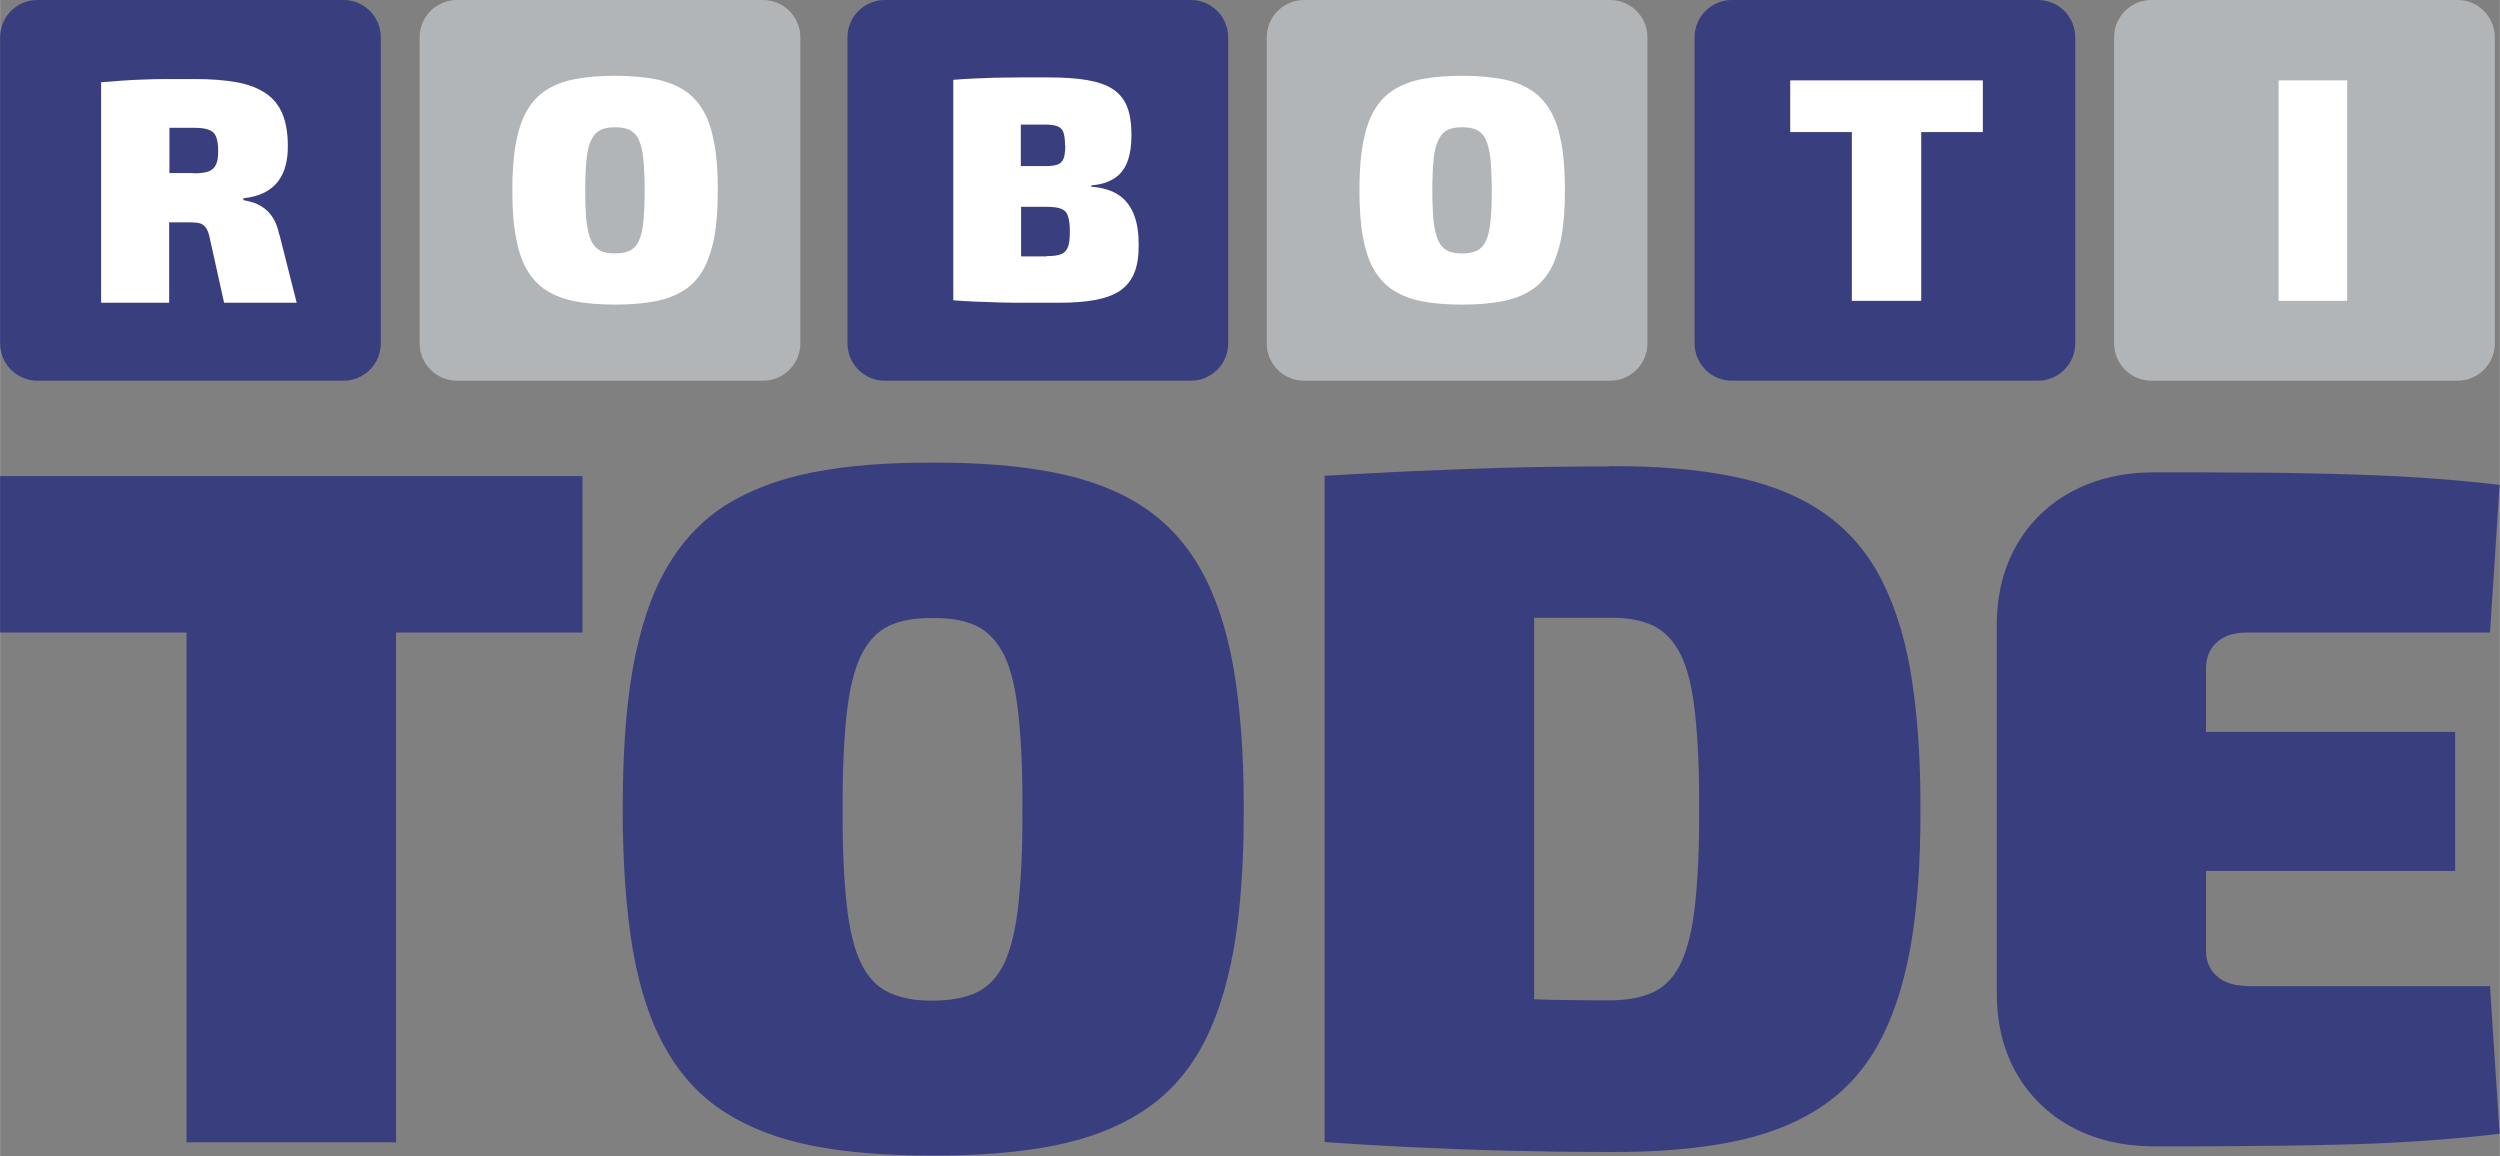
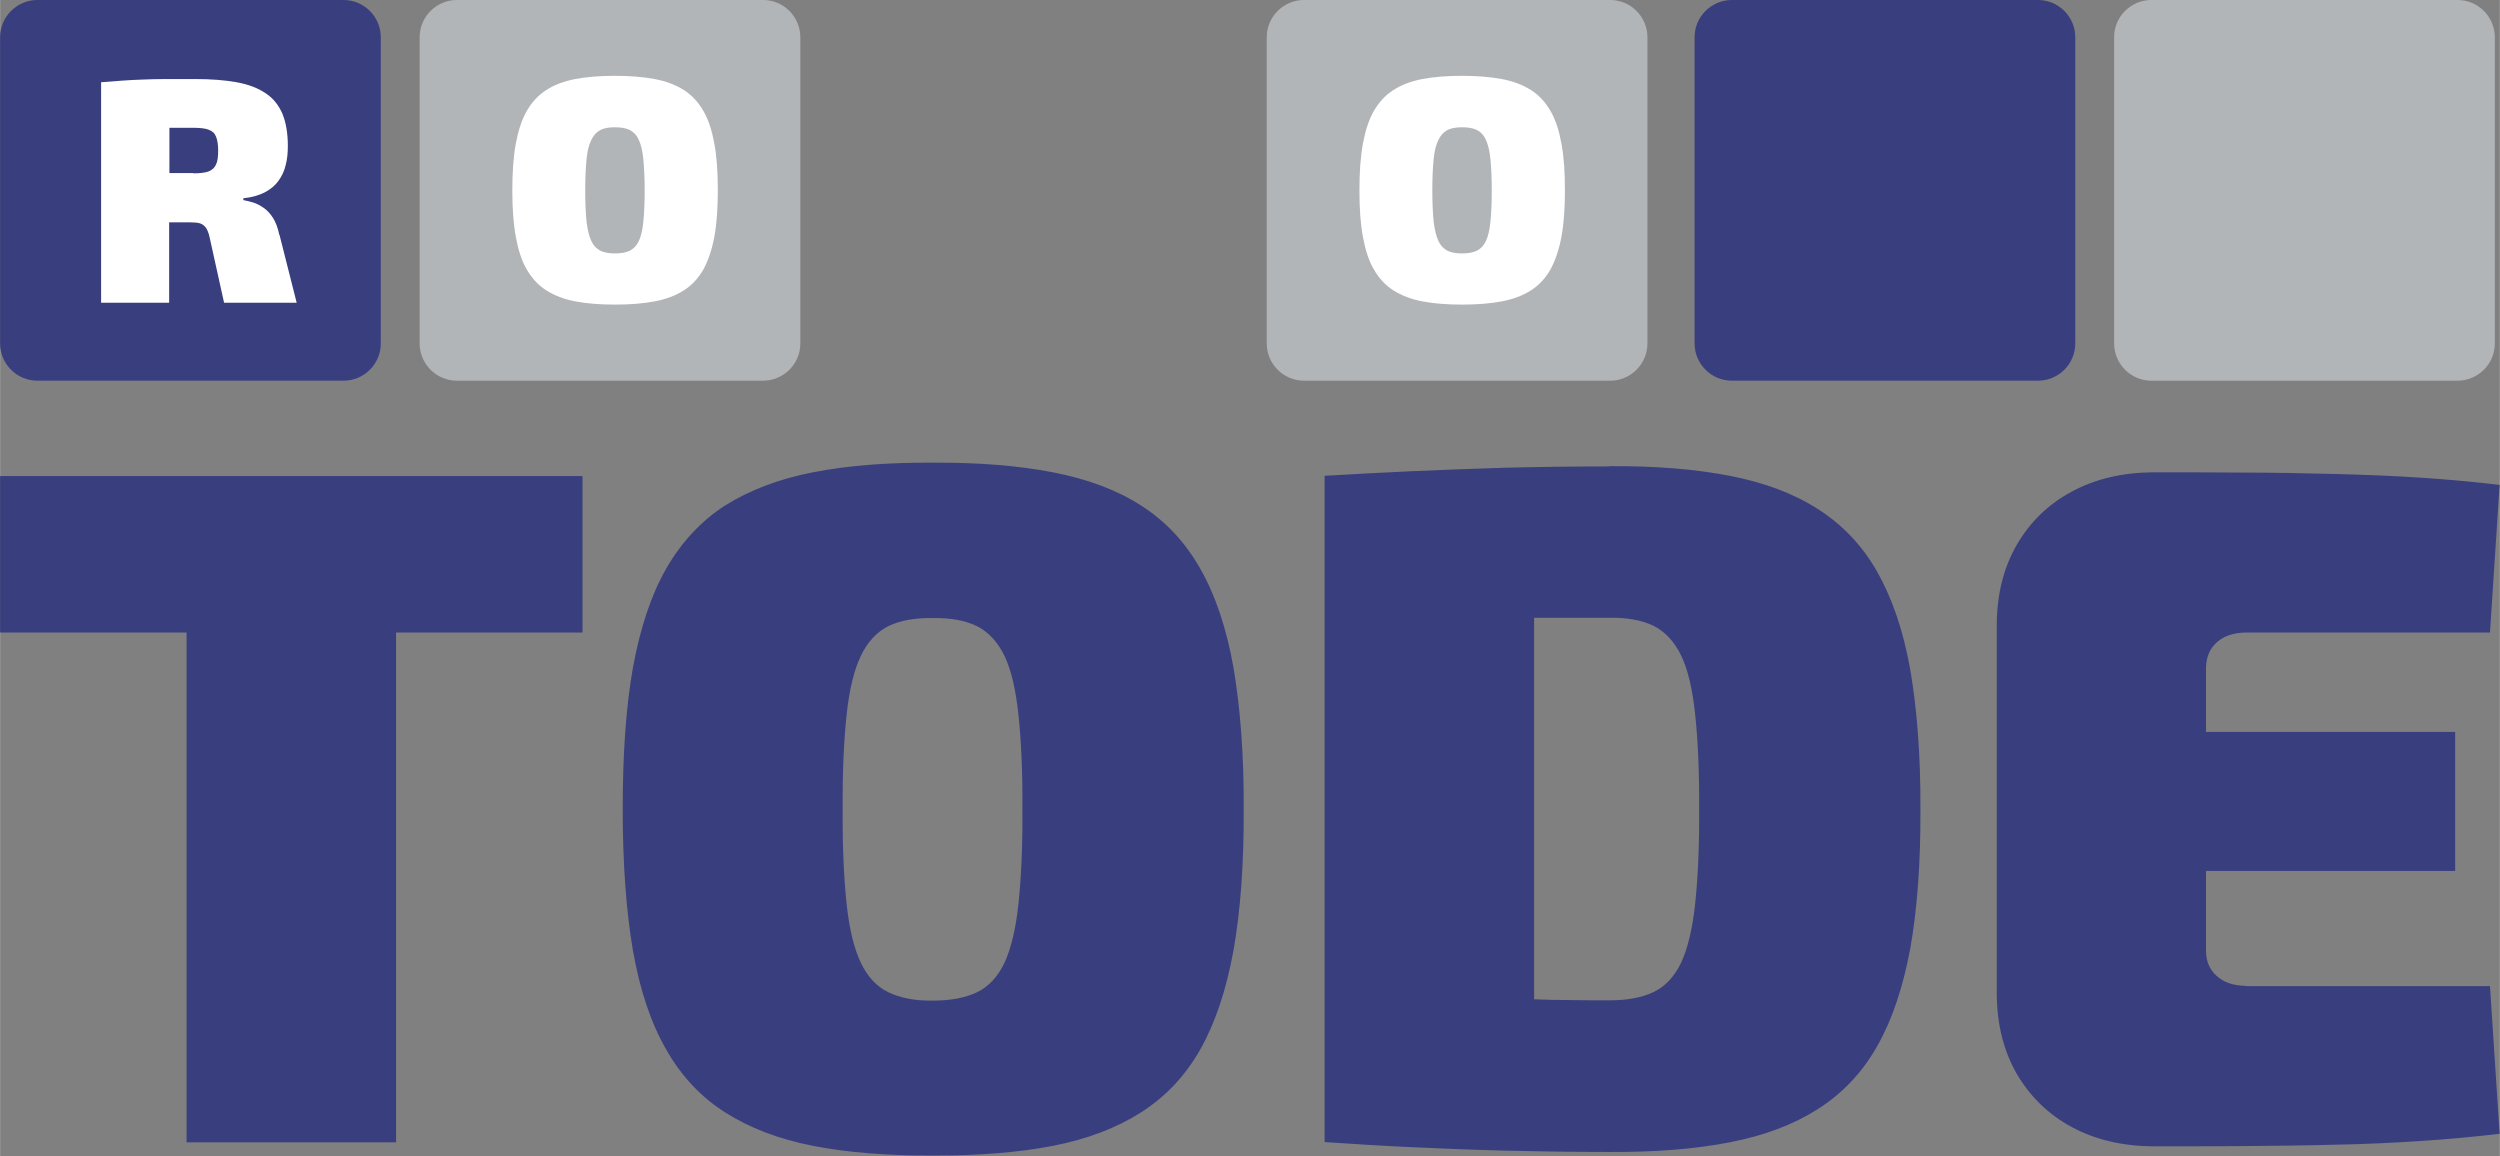
<svg xmlns="http://www.w3.org/2000/svg" xml:space="preserve" width="29.892mm" height="13.822mm" style="shape-rendering:geometricPrecision; text-rendering:geometricPrecision; image-rendering:optimizeQuality; fill-rule:evenodd; clip-rule:evenodd" viewBox="0 0 9.331 4.315">
  <rect x="0" y="0" width="9.331" height="4.315" fill="#808080" stroke="none" />
  <defs>
    <style type="text/css">
   
    .fil3 {fill:#393E7E}
    .fil1 {fill:#B2B5B8}
    .fil2 {fill:white;fill-rule:nonzero}
    .fil0 {fill:#393E7E;fill-rule:nonzero}
   
  </style>
  </defs>
  <g id="Vrstva_x0020_1">
    <g id="_130385712">
      <path id="_130386912" class="fil0" d="M2.173 1.777l-2.173 0 0 0.584 0.696 0 0 1.903 0.782 0 0 -1.903 0.696 0 0 -0.584zm1.308 -0.05c-0.17,-0.001 -0.319,0.011 -0.447,0.036 -0.128,0.025 -0.237,0.067 -0.328,0.124 -0.09,0.058 -0.163,0.137 -0.22,0.236 -0.056,0.098 -0.097,0.222 -0.124,0.37 -0.026,0.147 -0.038,0.323 -0.038,0.527 0,0.204 0.013,0.38 0.038,0.527 0.026,0.148 0.067,0.271 0.124,0.37 0.056,0.099 0.13,0.178 0.22,0.235 0.091,0.058 0.2,0.1 0.328,0.125 0.128,0.025 0.277,0.037 0.447,0.036 0.171,0.001 0.32,-0.011 0.449,-0.036 0.129,-0.025 0.238,-0.067 0.329,-0.125 0.091,-0.058 0.165,-0.136 0.221,-0.235 0.056,-0.099 0.097,-0.222 0.124,-0.37 0.026,-0.148 0.039,-0.323 0.038,-0.527 0.001,-0.204 -0.013,-0.38 -0.038,-0.527 -0.026,-0.148 -0.068,-0.272 -0.124,-0.37 -0.056,-0.099 -0.13,-0.178 -0.221,-0.236 -0.09,-0.058 -0.2,-0.099 -0.329,-0.124 -0.129,-0.025 -0.278,-0.037 -0.449,-0.036zm0 0.58c0.067,-0.001 0.121,0.009 0.165,0.03 0.043,0.022 0.077,0.058 0.103,0.111 0.025,0.052 0.042,0.125 0.052,0.218 0.01,0.093 0.016,0.211 0.015,0.355 0.001,0.144 -0.005,0.262 -0.015,0.355 -0.01,0.093 -0.028,0.166 -0.052,0.218 -0.025,0.052 -0.059,0.089 -0.103,0.11 -0.044,0.021 -0.099,0.031 -0.165,0.031 -0.066,0.001 -0.121,-0.01 -0.165,-0.031 -0.044,-0.021 -0.078,-0.058 -0.103,-0.11 -0.025,-0.052 -0.043,-0.125 -0.053,-0.218 -0.01,-0.093 -0.016,-0.211 -0.015,-0.355 -0.001,-0.144 0.005,-0.262 0.015,-0.355 0.01,-0.093 0.028,-0.166 0.053,-0.218 0.025,-0.052 0.059,-0.089 0.103,-0.111 0.043,-0.021 0.099,-0.031 0.165,-0.03zm2.526 -0.566c-0.141,0 -0.273,0.002 -0.394,0.005 -0.122,0.004 -0.237,0.008 -0.347,0.013 -0.109,0.005 -0.217,0.011 -0.322,0.017l0 2.487c0.104,0.007 0.212,0.014 0.323,0.019 0.111,0.005 0.228,0.01 0.35,0.013 0.123,0.003 0.253,0.005 0.39,0.005 0.171,0.001 0.32,-0.011 0.449,-0.036 0.129,-0.025 0.238,-0.066 0.329,-0.124 0.091,-0.058 0.165,-0.135 0.221,-0.234 0.056,-0.098 0.097,-0.22 0.124,-0.365 0.026,-0.146 0.039,-0.32 0.038,-0.521 0.001,-0.201 -0.013,-0.375 -0.038,-0.521 -0.026,-0.146 -0.068,-0.267 -0.124,-0.366 -0.056,-0.098 -0.13,-0.175 -0.221,-0.233 -0.09,-0.058 -0.2,-0.099 -0.329,-0.124 -0.129,-0.025 -0.278,-0.037 -0.449,-0.036zm0 1.993c-0.049,0 -0.097,0 -0.145,-0.001 -0.047,0 -0.093,-0.001 -0.136,-0.003l0 -1.424 0.281 0c0.067,-0.001 0.121,0.009 0.165,0.03 0.043,0.022 0.077,0.058 0.103,0.111 0.025,0.052 0.042,0.125 0.052,0.218 0.01,0.093 0.016,0.211 0.015,0.355 0.001,0.144 -0.005,0.262 -0.015,0.355 -0.01,0.093 -0.028,0.166 -0.052,0.218 -0.025,0.052 -0.059,0.089 -0.103,0.11 -0.044,0.021 -0.099,0.031 -0.165,0.031zm2.375 -0.054c-0.046,-0.001 -0.082,-0.013 -0.108,-0.037 -0.026,-0.023 -0.04,-0.055 -0.04,-0.093l0 -0.299 0.93 0 0 -0.519 -0.93 0 0 -0.241c0.001,-0.038 0.014,-0.07 0.04,-0.093 0.026,-0.024 0.062,-0.036 0.108,-0.037l0.912 0 0.036 -0.551c-0.091,-0.011 -0.189,-0.02 -0.294,-0.027 -0.106,-0.007 -0.214,-0.011 -0.327,-0.014 -0.113,-0.003 -0.226,-0.005 -0.341,-0.005 -0.114,-0.001 -0.225,-0.001 -0.332,-0.001 -0.115,0.001 -0.216,0.025 -0.303,0.072 -0.088,0.047 -0.156,0.114 -0.205,0.198 -0.049,0.085 -0.074,0.183 -0.075,0.296l0 1.384c0.001,0.112 0.026,0.211 0.075,0.296 0.05,0.085 0.118,0.151 0.205,0.198 0.087,0.047 0.189,0.071 0.303,0.072 0.108,0 0.219,0 0.332,-0.001 0.114,-0.001 0.228,-0.002 0.341,-0.005 0.113,-0.002 0.222,-0.007 0.327,-0.014 0.105,-0.007 0.203,-0.016 0.294,-0.027l-0.036 -0.551 -0.912 0z" />
      <g>
        <path id="_130386840" class="fil1" d="M1.705 0l1.143 0c0.077,0 0.139,0.063 0.139,0.139l0 1.143c0,0.077 -0.063,0.139 -0.139,0.139l-1.143 0c-0.077,0 -0.139,-0.063 -0.139,-0.139l0 -1.143c0,-0.077 0.063,-0.139 0.139,-0.139z" />
        <path id="_130386720" class="fil2" d="M2.295 0.283c-0.056,-0 -0.106,0.004 -0.148,0.012 -0.042,0.008 -0.079,0.022 -0.108,0.041 -0.03,0.019 -0.054,0.045 -0.073,0.078 -0.019,0.033 -0.032,0.074 -0.041,0.122 -0.009,0.049 -0.013,0.107 -0.013,0.174 0,0.068 0.004,0.126 0.013,0.174 0.009,0.049 0.022,0.09 0.041,0.122 0.019,0.033 0.043,0.059 0.073,0.078 0.03,0.019 0.066,0.033 0.108,0.041 0.042,0.008 0.092,0.012 0.148,0.012 0.056,0 0.106,-0.004 0.148,-0.012 0.043,-0.008 0.079,-0.022 0.109,-0.041 0.03,-0.019 0.054,-0.045 0.073,-0.078 0.018,-0.033 0.032,-0.074 0.041,-0.122 0.009,-0.049 0.013,-0.107 0.013,-0.174 0,-0.068 -0.004,-0.126 -0.013,-0.174 -0.009,-0.049 -0.022,-0.09 -0.041,-0.122 -0.019,-0.033 -0.043,-0.059 -0.073,-0.078 -0.03,-0.019 -0.066,-0.033 -0.109,-0.041 -0.043,-0.008 -0.092,-0.012 -0.148,-0.012zm0 0.192c0.022,-0 0.04,0.003 0.055,0.01 0.014,0.007 0.026,0.019 0.034,0.037 0.008,0.017 0.014,0.041 0.017,0.072 0.003,0.031 0.005,0.07 0.005,0.117 0,0.047 -0.002,0.087 -0.005,0.117 -0.003,0.031 -0.009,0.055 -0.017,0.072 -0.008,0.017 -0.02,0.029 -0.034,0.036 -0.015,0.007 -0.033,0.01 -0.055,0.01 -0.022,0 -0.04,-0.003 -0.054,-0.01 -0.014,-0.007 -0.026,-0.019 -0.034,-0.036 -0.008,-0.017 -0.014,-0.041 -0.018,-0.072 -0.003,-0.031 -0.005,-0.07 -0.005,-0.117 -0,-0.048 0.002,-0.087 0.005,-0.117 0.003,-0.031 0.009,-0.055 0.018,-0.072 0.008,-0.017 0.019,-0.029 0.034,-0.037 0.014,-0.007 0.033,-0.01 0.054,-0.01z" />
        <path id="_130386648" class="fil1" d="M8.03 0l1.143 0c0.077,0 0.139,0.063 0.139,0.139l0 1.143c0,0.077 -0.063,0.139 -0.139,0.139l-1.143 0c-0.077,0 -0.139,-0.063 -0.139,-0.139l0 -1.143c0,-0.077 0.063,-0.139 0.139,-0.139z" />
        <path id="_130386576" class="fil3" d="M0.139 0l1.143 0c0.077,0 0.139,0.063 0.139,0.139l0 1.143c0,0.077 -0.063,0.139 -0.139,0.139l-1.143 0c-0.077,0 -0.139,-0.063 -0.139,-0.139l0 -1.143c0,-0.077 0.063,-0.139 0.139,-0.139z" />
        <path id="_130386456" class="fil2" d="M1.042 0.876c-0.005,-0.025 -0.013,-0.046 -0.023,-0.062 -0.01,-0.016 -0.022,-0.029 -0.035,-0.038 -0.013,-0.009 -0.026,-0.016 -0.039,-0.02 -0.013,-0.004 -0.026,-0.007 -0.037,-0.009l0 -0.007c0.032,-0.003 0.058,-0.011 0.08,-0.022 0.021,-0.011 0.039,-0.026 0.051,-0.043 0.013,-0.018 0.022,-0.037 0.027,-0.059 0.006,-0.022 0.008,-0.046 0.008,-0.071 0,-0.048 -0.007,-0.088 -0.02,-0.12 -0.014,-0.032 -0.034,-0.058 -0.063,-0.077 -0.028,-0.019 -0.064,-0.033 -0.108,-0.041 -0.044,-0.008 -0.096,-0.012 -0.156,-0.012 -0.041,0 -0.077,0 -0.108,0 -0.032,0 -0.061,0.001 -0.087,0.002 -0.026,0.001 -0.052,0.002 -0.077,0.004 -0.025,0.002 -0.051,0.004 -0.078,0.006l0 0.823 0.254 0 0 -0.3 0.08 0c0.015,-0 0.026,0.001 0.036,0.004 0.009,0.003 0.016,0.009 0.022,0.017 0.005,0.008 0.01,0.02 0.013,0.035l0.054 0.244 0.271 0 -0.064 -0.253zm-0.321 -0.23l-0.089 0 0 -0.169 0.089 0c0.024,-0 0.044,0.002 0.057,0.007 0.014,0.005 0.023,0.013 0.028,0.026 0.005,0.012 0.008,0.03 0.008,0.052 0,0.022 -0.002,0.04 -0.008,0.052 -0.005,0.012 -0.015,0.021 -0.028,0.026 -0.014,0.005 -0.033,0.007 -0.057,0.007z" />
        <path id="_130386384" class="fil1" d="M4.867 0l1.143 0c0.077,0 0.139,0.063 0.139,0.139l0 1.143c0,0.077 -0.063,0.139 -0.139,0.139l-1.143 0c-0.077,0 -0.139,-0.063 -0.139,-0.139l0 -1.143c0,-0.077 0.063,-0.139 0.139,-0.139z" />
-         <path id="_130386264" class="fil2" d="M5.457 0.283c-0.056,-0 -0.106,0.004 -0.148,0.012 -0.042,0.008 -0.079,0.022 -0.108,0.041 -0.03,0.019 -0.054,0.045 -0.073,0.078 -0.019,0.033 -0.032,0.074 -0.041,0.122 -0.009,0.049 -0.013,0.107 -0.013,0.174 0,0.068 0.004,0.126 0.013,0.174 0.009,0.049 0.022,0.09 0.041,0.122 0.019,0.033 0.043,0.059 0.073,0.078 0.03,0.019 0.066,0.033 0.108,0.041 0.042,0.008 0.092,0.012 0.148,0.012 0.056,0 0.106,-0.004 0.148,-0.012 0.043,-0.008 0.079,-0.022 0.109,-0.041 0.03,-0.019 0.054,-0.045 0.073,-0.078 0.018,-0.033 0.032,-0.074 0.041,-0.122 0.009,-0.049 0.013,-0.107 0.013,-0.174 0,-0.068 -0.004,-0.126 -0.013,-0.174 -0.009,-0.049 -0.022,-0.09 -0.041,-0.122 -0.019,-0.033 -0.043,-0.059 -0.073,-0.078 -0.03,-0.019 -0.066,-0.033 -0.109,-0.041 -0.043,-0.008 -0.092,-0.012 -0.148,-0.012zm0 0.192c0.022,-0 0.04,0.003 0.055,0.01 0.014,0.007 0.026,0.019 0.034,0.037 0.008,0.017 0.014,0.041 0.017,0.072 0.003,0.031 0.005,0.07 0.005,0.117 0,0.047 -0.002,0.087 -0.005,0.117 -0.003,0.031 -0.009,0.055 -0.017,0.072 -0.008,0.017 -0.02,0.029 -0.034,0.036 -0.015,0.007 -0.033,0.01 -0.055,0.01 -0.022,0 -0.04,-0.003 -0.054,-0.01 -0.014,-0.007 -0.026,-0.019 -0.034,-0.036 -0.008,-0.017 -0.014,-0.041 -0.018,-0.072 -0.003,-0.031 -0.005,-0.07 -0.005,-0.117 -0,-0.048 0.002,-0.087 0.005,-0.117 0.003,-0.031 0.009,-0.055 0.018,-0.072 0.008,-0.017 0.019,-0.029 0.034,-0.037 0.014,-0.007 0.033,-0.01 0.054,-0.01z" />
-         <path id="_130386192" class="fil3" d="M3.302 0l1.143 0c0.077,0 0.139,0.063 0.139,0.139l0 1.143c0,0.077 -0.063,0.139 -0.139,0.139l-1.143 0c-0.077,0 -0.139,-0.063 -0.139,-0.139l0 -1.143c0,-0.077 0.063,-0.139 0.139,-0.139z" />
-         <path id="_130386072" class="fil2" d="M4.073 0.699l0 -0.007c0.036,-0.003 0.065,-0.012 0.087,-0.027 0.022,-0.014 0.038,-0.035 0.048,-0.062 0.01,-0.026 0.015,-0.059 0.015,-0.099 0,-0.042 -0.005,-0.077 -0.016,-0.105 -0.011,-0.028 -0.029,-0.05 -0.053,-0.066 -0.024,-0.016 -0.056,-0.027 -0.096,-0.034 -0.04,-0.007 -0.088,-0.01 -0.145,-0.01 -0.039,0 -0.075,0 -0.107,0 -0.032,0 -0.062,0.001 -0.09,0.001 -0.028,0.001 -0.054,0.002 -0.08,0.003 -0.026,0.001 -0.052,0.003 -0.078,0.005l0 0.823c0.029,0.002 0.058,0.004 0.086,0.005 0.028,0.001 0.058,0.002 0.088,0.003 0.031,0.001 0.064,0.001 0.1,0.001 0.036,0 0.076,0 0.12,0 0.051,0 0.096,-0.003 0.134,-0.01 0.038,-0.007 0.069,-0.018 0.093,-0.034 0.024,-0.016 0.042,-0.038 0.054,-0.066 0.012,-0.028 0.017,-0.063 0.017,-0.105 0,-0.044 -0.005,-0.081 -0.017,-0.112 -0.012,-0.031 -0.03,-0.056 -0.056,-0.074 -0.026,-0.018 -0.061,-0.029 -0.104,-0.032zm-0.097 -0.157c0,0.021 -0.002,0.038 -0.006,0.049 -0.004,0.011 -0.012,0.019 -0.022,0.023 -0.011,0.004 -0.026,0.006 -0.046,0.006l-0.092 0 0 -0.155 0.089 0c0.02,-0 0.036,0.002 0.047,0.006 0.011,0.004 0.019,0.012 0.023,0.023 0.004,0.011 0.006,0.027 0.006,0.048zm-0.07 0.415l-0.095 0 0 -0.185 0.094 0c0.024,-0 0.042,0.002 0.055,0.007 0.013,0.005 0.022,0.014 0.026,0.028 0.005,0.014 0.007,0.033 0.007,0.058 0,0.025 -0.002,0.044 -0.007,0.057 -0.005,0.013 -0.014,0.022 -0.026,0.027 -0.013,0.005 -0.031,0.007 -0.054,0.007z" />
+         <path id="_130386264" class="fil2" d="M5.457 0.283c-0.056,-0 -0.106,0.004 -0.148,0.012 -0.042,0.008 -0.079,0.022 -0.108,0.041 -0.03,0.019 -0.054,0.045 -0.073,0.078 -0.019,0.033 -0.032,0.074 -0.041,0.122 -0.009,0.049 -0.013,0.107 -0.013,0.174 0,0.068 0.004,0.126 0.013,0.174 0.009,0.049 0.022,0.09 0.041,0.122 0.019,0.033 0.043,0.059 0.073,0.078 0.03,0.019 0.066,0.033 0.108,0.041 0.042,0.008 0.092,0.012 0.148,0.012 0.056,0 0.106,-0.004 0.148,-0.012 0.043,-0.008 0.079,-0.022 0.109,-0.041 0.03,-0.019 0.054,-0.045 0.073,-0.078 0.018,-0.033 0.032,-0.074 0.041,-0.122 0.009,-0.049 0.013,-0.107 0.013,-0.174 0,-0.068 -0.004,-0.126 -0.013,-0.174 -0.009,-0.049 -0.022,-0.09 -0.041,-0.122 -0.019,-0.033 -0.043,-0.059 -0.073,-0.078 -0.03,-0.019 -0.066,-0.033 -0.109,-0.041 -0.043,-0.008 -0.092,-0.012 -0.148,-0.012m0 0.192c0.022,-0 0.04,0.003 0.055,0.01 0.014,0.007 0.026,0.019 0.034,0.037 0.008,0.017 0.014,0.041 0.017,0.072 0.003,0.031 0.005,0.07 0.005,0.117 0,0.047 -0.002,0.087 -0.005,0.117 -0.003,0.031 -0.009,0.055 -0.017,0.072 -0.008,0.017 -0.02,0.029 -0.034,0.036 -0.015,0.007 -0.033,0.01 -0.055,0.01 -0.022,0 -0.04,-0.003 -0.054,-0.01 -0.014,-0.007 -0.026,-0.019 -0.034,-0.036 -0.008,-0.017 -0.014,-0.041 -0.018,-0.072 -0.003,-0.031 -0.005,-0.07 -0.005,-0.117 -0,-0.048 0.002,-0.087 0.005,-0.117 0.003,-0.031 0.009,-0.055 0.018,-0.072 0.008,-0.017 0.019,-0.029 0.034,-0.037 0.014,-0.007 0.033,-0.01 0.054,-0.01z" />
        <path id="_130386000" class="fil3" d="M6.464 0l1.143 0c0.077,0 0.139,0.063 0.139,0.139l0 1.143c0,0.077 -0.063,0.139 -0.139,0.139l-1.143 0c-0.077,0 -0.139,-0.063 -0.139,-0.139l0 -1.143c0,-0.077 0.063,-0.139 0.139,-0.139z" />
-         <polygon id="_130385880" class="fil2" points="7.401,0.3 6.682,0.3 6.682,0.493 6.912,0.493 6.912,1.123 7.171,1.123 7.171,0.493 7.401,0.493 " />
-         <polygon id="_130385760" class="fil2" points="8.761,0.3 8.505,0.3 8.505,1.123 8.761,1.123 " />
      </g>
    </g>
  </g>
</svg>